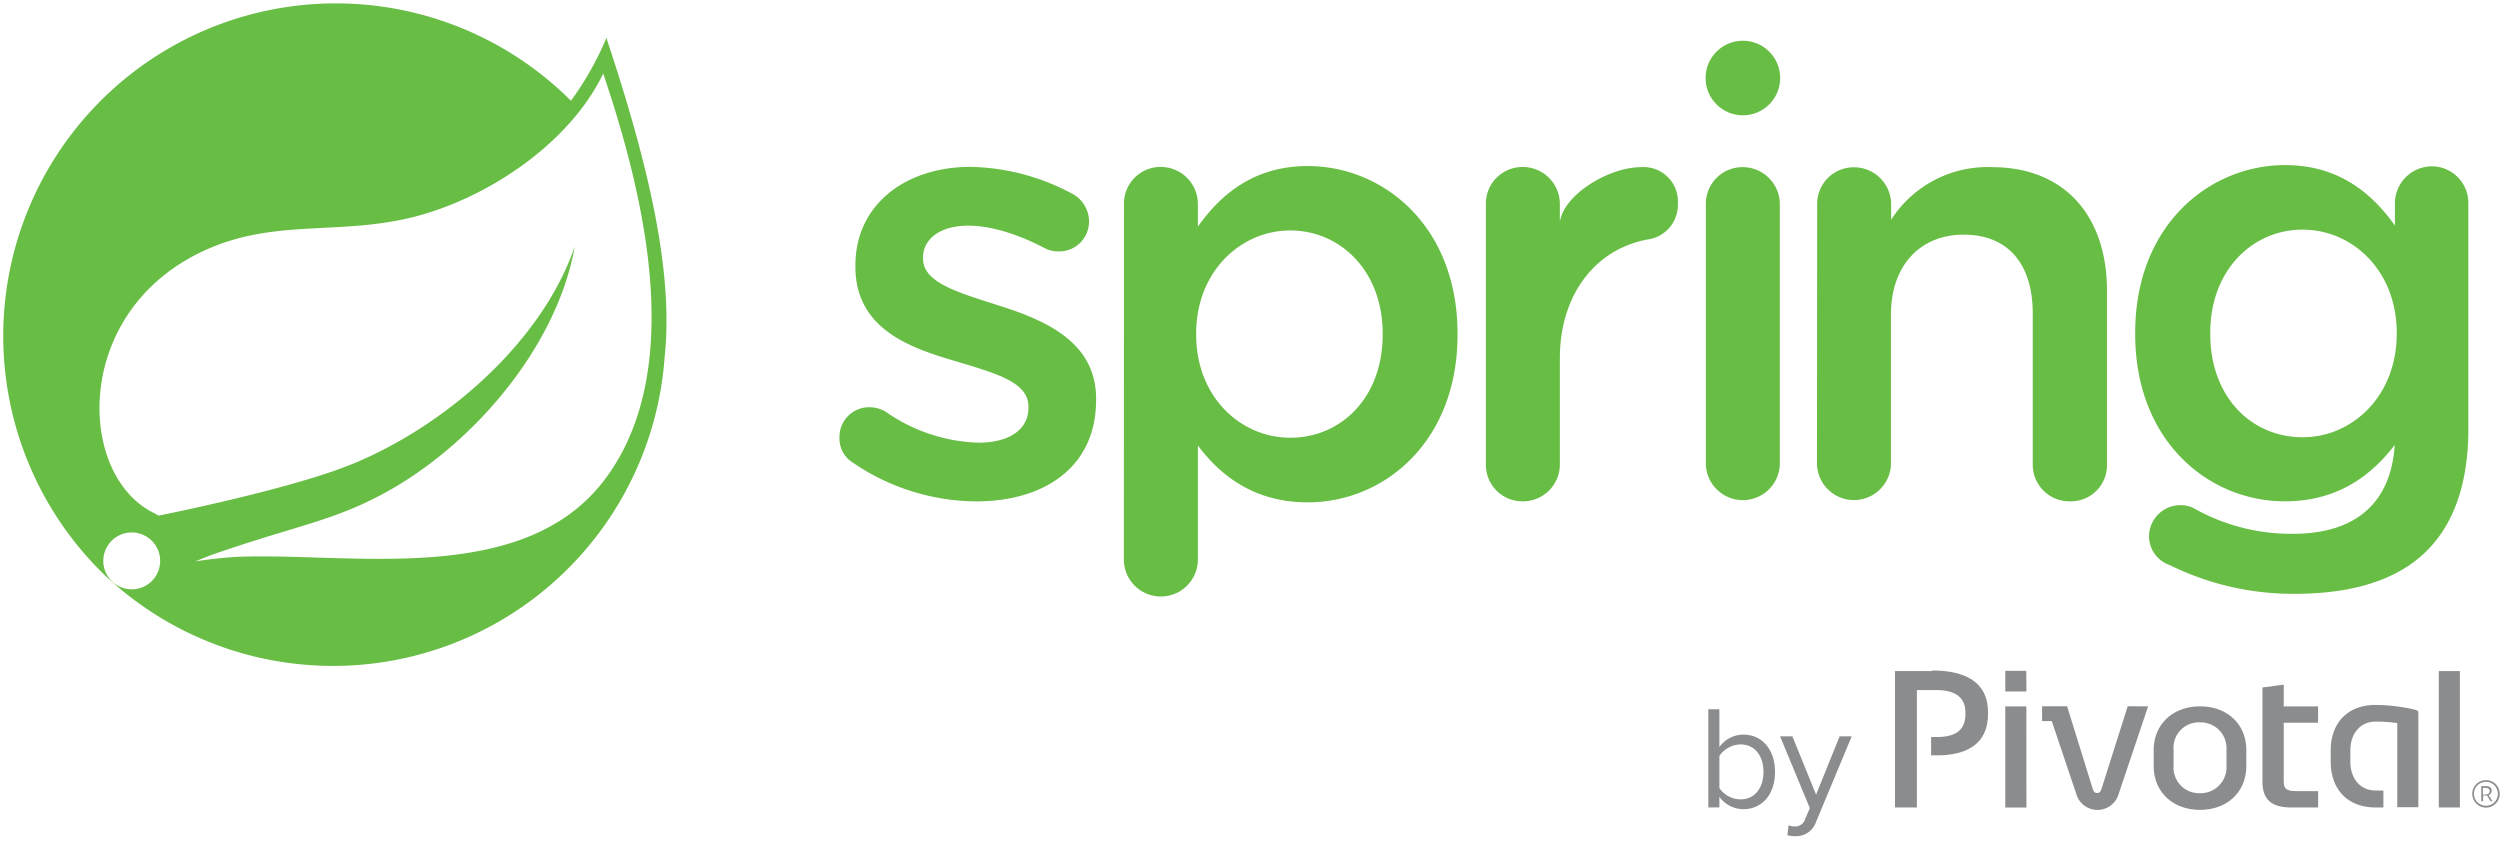
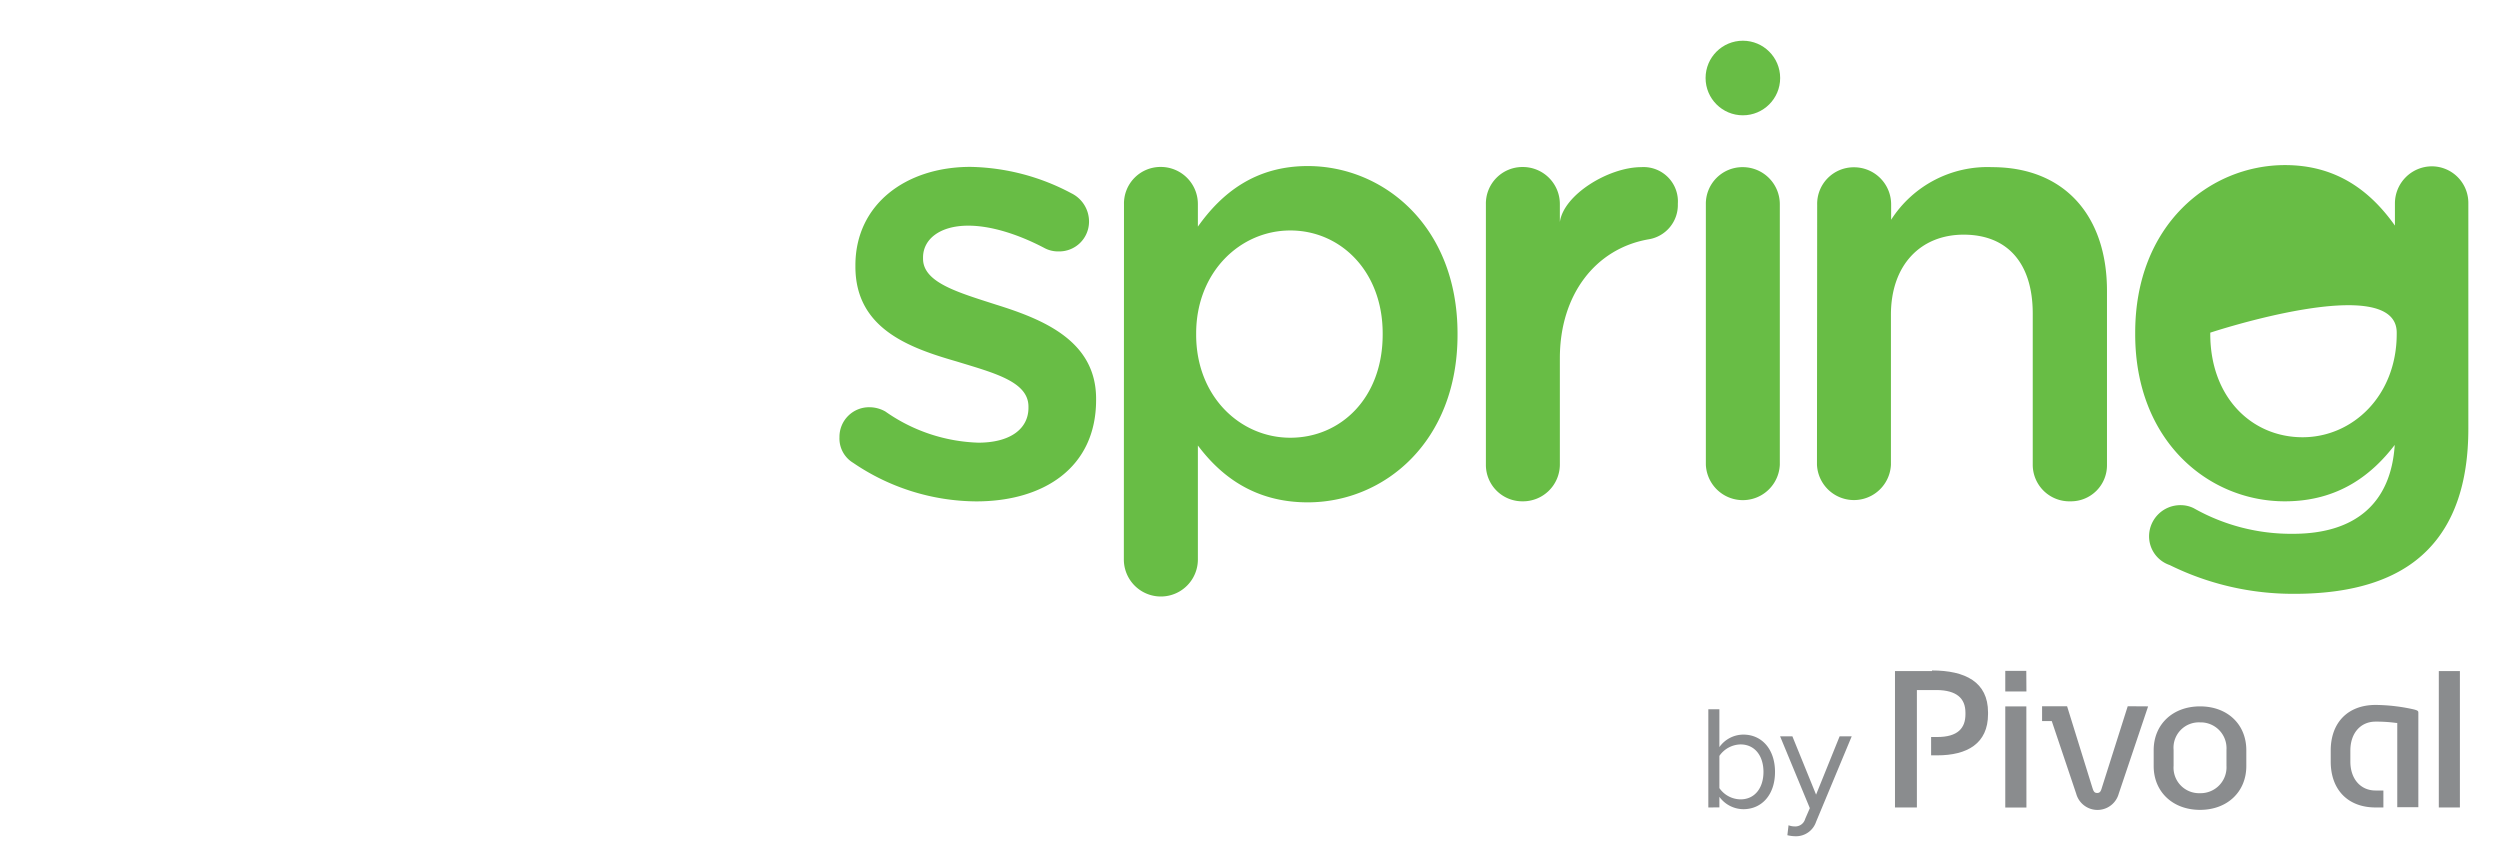
<svg xmlns="http://www.w3.org/2000/svg" viewBox="0 0 364.04 125.34">
  <defs>
    <style>.cls-1{fill:#68bd45;}.cls-2{fill:none;}.cls-3{fill:#8a8c8e;}</style>
  </defs>
  <title>Spring-by-Pivotal-vert</title>
  <g id="Layer_2" data-name="Layer 2">
    <g id="logos">
-       <path class="cls-1" d="M88.3,5.52a44.52,44.52,0,0,1-5.16,9.15A48.43,48.43,0,1,0,15.51,84l1.79,1.58A48.41,48.41,0,0,0,96.78,52C98.1,39.67,94.48,24.07,88.3,5.52ZM22.4,84.28a4.14,4.14,0,1,1-.61-5.82A4.14,4.14,0,0,1,22.4,84.28Zm65.7-14.5C76.15,85.7,50.63,80.33,34.27,81.1c0,0-2.9.17-5.82.65,0,0,1.1-.47,2.51-1,11.49-4,16.92-4.77,23.9-8.36C68,65.71,81,51.08,83.7,35.87c-5,14.63-20.18,27.21-34,32.32-9.47,3.49-26.58,6.89-26.58,6.89l-.69-.37c-11.64-5.66-12-30.87,9.17-39,9.27-3.57,18.14-1.61,28.15-4,10.69-2.54,23.06-10.55,28.09-21C93.47,27.43,100.25,53.6,88.09,69.79Z" />
      <path class="cls-1" d="M124.24,67.4a4.14,4.14,0,0,1-2-3.74,4.31,4.31,0,0,1,4.37-4.36,4.71,4.71,0,0,1,2.31.62,24.83,24.83,0,0,0,13.54,4.54c4.63,0,7.3-2,7.3-5.08v-.17c0-3.65-5-4.9-10.51-6.59-6.94-2-14.69-4.81-14.69-13.8v-.18c0-8.91,7.39-14.34,16.74-14.34A32.38,32.38,0,0,1,156,28.14a4.58,4.58,0,0,1,2.58,4.1,4.34,4.34,0,0,1-4.45,4.37,4.18,4.18,0,0,1-2.13-.54c-3.83-2-7.75-3.21-11-3.21-4.18,0-6.59,2-6.59,4.63v.18c0,3.47,5.08,4.9,10.6,6.68,6.86,2.14,14.6,5.25,14.6,13.71v.18c0,9.88-7.66,14.77-17.45,14.77A32.13,32.13,0,0,1,124.24,67.4Z" />
      <path class="cls-1" d="M163.67,29.74A5.32,5.32,0,0,1,169,24.31a5.4,5.4,0,0,1,5.43,5.43V33c3.47-4.9,8.37-8.82,16-8.82,11,0,21.81,8.72,21.81,24.4v.18c0,15.58-10.69,24.39-21.81,24.39-7.83,0-12.73-3.92-16-8.28V81.47a5.39,5.39,0,0,1-10.78,0Zm37.67,19v-.18c0-9.08-6.15-15-13.45-15s-13.71,6.06-13.71,15v.18c0,9,6.41,15,13.71,15S201.34,58,201.34,48.71Z" />
      <path class="cls-1" d="M216.37,29.75a5.32,5.32,0,0,1,5.34-5.43,5.39,5.39,0,0,1,5.43,5.43v2.59c.54-4,7.13-8,11.84-8a5,5,0,0,1,5.34,5.34,5.06,5.06,0,0,1-4.27,5.17c-7.66,1.33-12.91,8-12.91,17.31V67.66A5.37,5.37,0,0,1,221.71,73a5.3,5.3,0,0,1-5.34-5.34Z" />
      <path class="cls-1" d="M248.4,29.77a5.33,5.33,0,0,1,5.34-5.43,5.4,5.4,0,0,1,5.43,5.43v37.9a5.39,5.39,0,0,1-10.77,0Z" />
      <path class="cls-1" d="M264.61,29.79a5.32,5.32,0,0,1,5.34-5.43,5.4,5.4,0,0,1,5.43,5.43V32a16.66,16.66,0,0,1,14.69-7.66c10.59,0,16.74,7.12,16.74,18V67.66A5.25,5.25,0,0,1,301.47,73,5.33,5.33,0,0,1,296,67.66v-22c0-7.3-3.65-11.49-10.06-11.49-6.23,0-10.59,4.37-10.59,11.67V67.66a5.39,5.39,0,0,1-10.77,0Z" />
-       <path class="cls-1" d="M354.17,24.22a5.4,5.4,0,0,0-5.43,5.43v3.2c-3.47-4.9-8.37-8.81-16-8.81-11,0-21.82,8.72-21.82,24.39v.18C310.89,64.2,321.58,73,332.71,73c7.79,0,12.68-3.87,16-8.21-.54,8.47-5.72,12.94-14.81,12.94A28.78,28.78,0,0,1,319.44,74a4.29,4.29,0,0,0-1.95-.44A4.55,4.55,0,0,0,312.94,78a4.42,4.42,0,0,0,3,4.28,40.57,40.57,0,0,0,18.16,4.19c8.46,0,15.05-2,19.33-6.32,3.91-3.92,6-9.79,6-17.72V29.65A5.33,5.33,0,0,0,354.17,24.22ZM335.29,63.67c-7.39,0-13.44-5.79-13.44-15.05v-.18c0-9.08,6.14-15,13.44-15S349,39.45,349,48.44v.18C349,57.61,342.6,63.67,335.29,63.67Z" />
+       <path class="cls-1" d="M354.17,24.22a5.4,5.4,0,0,0-5.43,5.43v3.2c-3.47-4.9-8.37-8.81-16-8.81-11,0-21.82,8.72-21.82,24.39v.18C310.89,64.2,321.58,73,332.71,73c7.79,0,12.68-3.87,16-8.21-.54,8.47-5.72,12.94-14.81,12.94A28.78,28.78,0,0,1,319.44,74a4.29,4.29,0,0,0-1.95-.44A4.55,4.55,0,0,0,312.94,78a4.42,4.42,0,0,0,3,4.28,40.57,40.57,0,0,0,18.16,4.19c8.46,0,15.05-2,19.33-6.32,3.91-3.92,6-9.79,6-17.72V29.65A5.33,5.33,0,0,0,354.17,24.22ZM335.29,63.67c-7.39,0-13.44-5.79-13.44-15.05v-.18S349,39.45,349,48.44v.18C349,57.61,342.6,63.67,335.29,63.67Z" />
      <circle class="cls-1" cx="253.79" cy="11.36" r="5.43" />
-       <line class="cls-2" x1="199.48" y1="125.01" x2="199.64" y2="125.34" />
      <path class="cls-3" d="M295.08,100.69H292v-3h3.06Zm0,16.9H292V102.86h3.07Z" />
      <path class="cls-3" d="M312.8,102.86l-4.28,12.72a3.21,3.21,0,0,1-6.19,0L298.77,105h-1.41v-2.16H301l3.67,11.82c.16.5.26.81.71.81s.55-.31.7-.81l3.75-11.82Z" />
      <path class="cls-3" d="M320.36,102.86c4,0,6.74,2.62,6.74,6.38v2.31c0,3.75-2.77,6.38-6.74,6.38s-6.75-2.63-6.75-6.38v-2.31c0-3.76,2.78-6.38,6.75-6.38m0,12.64a3.77,3.77,0,0,0,3.85-4v-2.31a3.76,3.76,0,0,0-3.85-4,3.69,3.69,0,0,0-3.85,4v2.31a3.72,3.72,0,0,0,3.85,4" />
      <path class="cls-3" d="M351.61,103.33a26.16,26.16,0,0,0-5.69-.68c-4,0-6.53,2.54-6.53,6.64v1.61c0,4.09,2.5,6.68,6.53,6.68.09,0,.81,0,1.14,0v-2.47l-1.14,0c-2.19,0-3.67-1.69-3.67-4.21v-1.61c0-2.52,1.47-4.21,3.67-4.21a21.54,21.54,0,0,1,3,.19l.16,0v12.27h3.07V103.84c0-.26,0-.36-.56-.51" />
      <rect class="cls-3" x="355.13" y="97.72" width="3.07" height="19.86" />
      <path class="cls-3" d="M281.33,97.72h-5.39v19.86h3.19v-17.1H281l1.08,0c2.77.05,4.12,1.15,4.12,3.3,0,.09,0,.14,0,.23,0,2-1.09,3.31-4.11,3.31h-.89c0,.76,0,2.17,0,2.67l.9,0c4.33,0,7.39-1.7,7.39-6,0-.08,0-.17,0-.26,0-4.43-3.33-6.1-8.16-6.1" />
-       <path class="cls-3" d="M332.55,99.69v3.17h5v2.38h-5v8.58c0,1.35.86,1.38,2.11,1.38h2.9v2.38h-3.92c-2.9,0-4.19-1.16-4.19-3.76V100.11Z" />
-       <path class="cls-3" d="M360,115.6a2,2,0,1,1,2,2A2,2,0,0,1,360,115.6Zm2-1.75a1.74,1.74,0,1,0,1.73,1.75A1.75,1.75,0,0,0,362,113.84Zm-.45,2.83h-.24v-2.21H362c.56,0,.83.26.83.67a.65.65,0,0,1-.45.63l.57.91h-.28l-.53-.85-.53,0Zm.4-1c.37,0,.59-.19.59-.48s-.2-.47-.62-.47h-.37v1Z" />
      <path class="cls-3" d="M248.76,117.58v-14.3h1.61v5.51a4.3,4.3,0,0,1,3.49-1.82c2.7,0,4.61,2.14,4.61,5.44s-1.91,5.42-4.61,5.42a4.35,4.35,0,0,1-3.49-1.8v1.54Zm4.69-1.18c2.1,0,3.34-1.69,3.34-4s-1.24-4-3.34-4a3.84,3.84,0,0,0-3.08,1.67v4.69A3.8,3.8,0,0,0,253.45,116.4Z" />
      <path class="cls-3" d="M260.44,120.17a2.47,2.47,0,0,0,.88.17,1.49,1.49,0,0,0,1.54-1.09l.68-1.57-4.33-10.46H261l3.45,8.49,3.43-8.49h1.76l-5.19,12.45a3.08,3.08,0,0,1-3,2.1,5.26,5.26,0,0,1-1.18-.15Z" />
    </g>
  </g>
</svg>